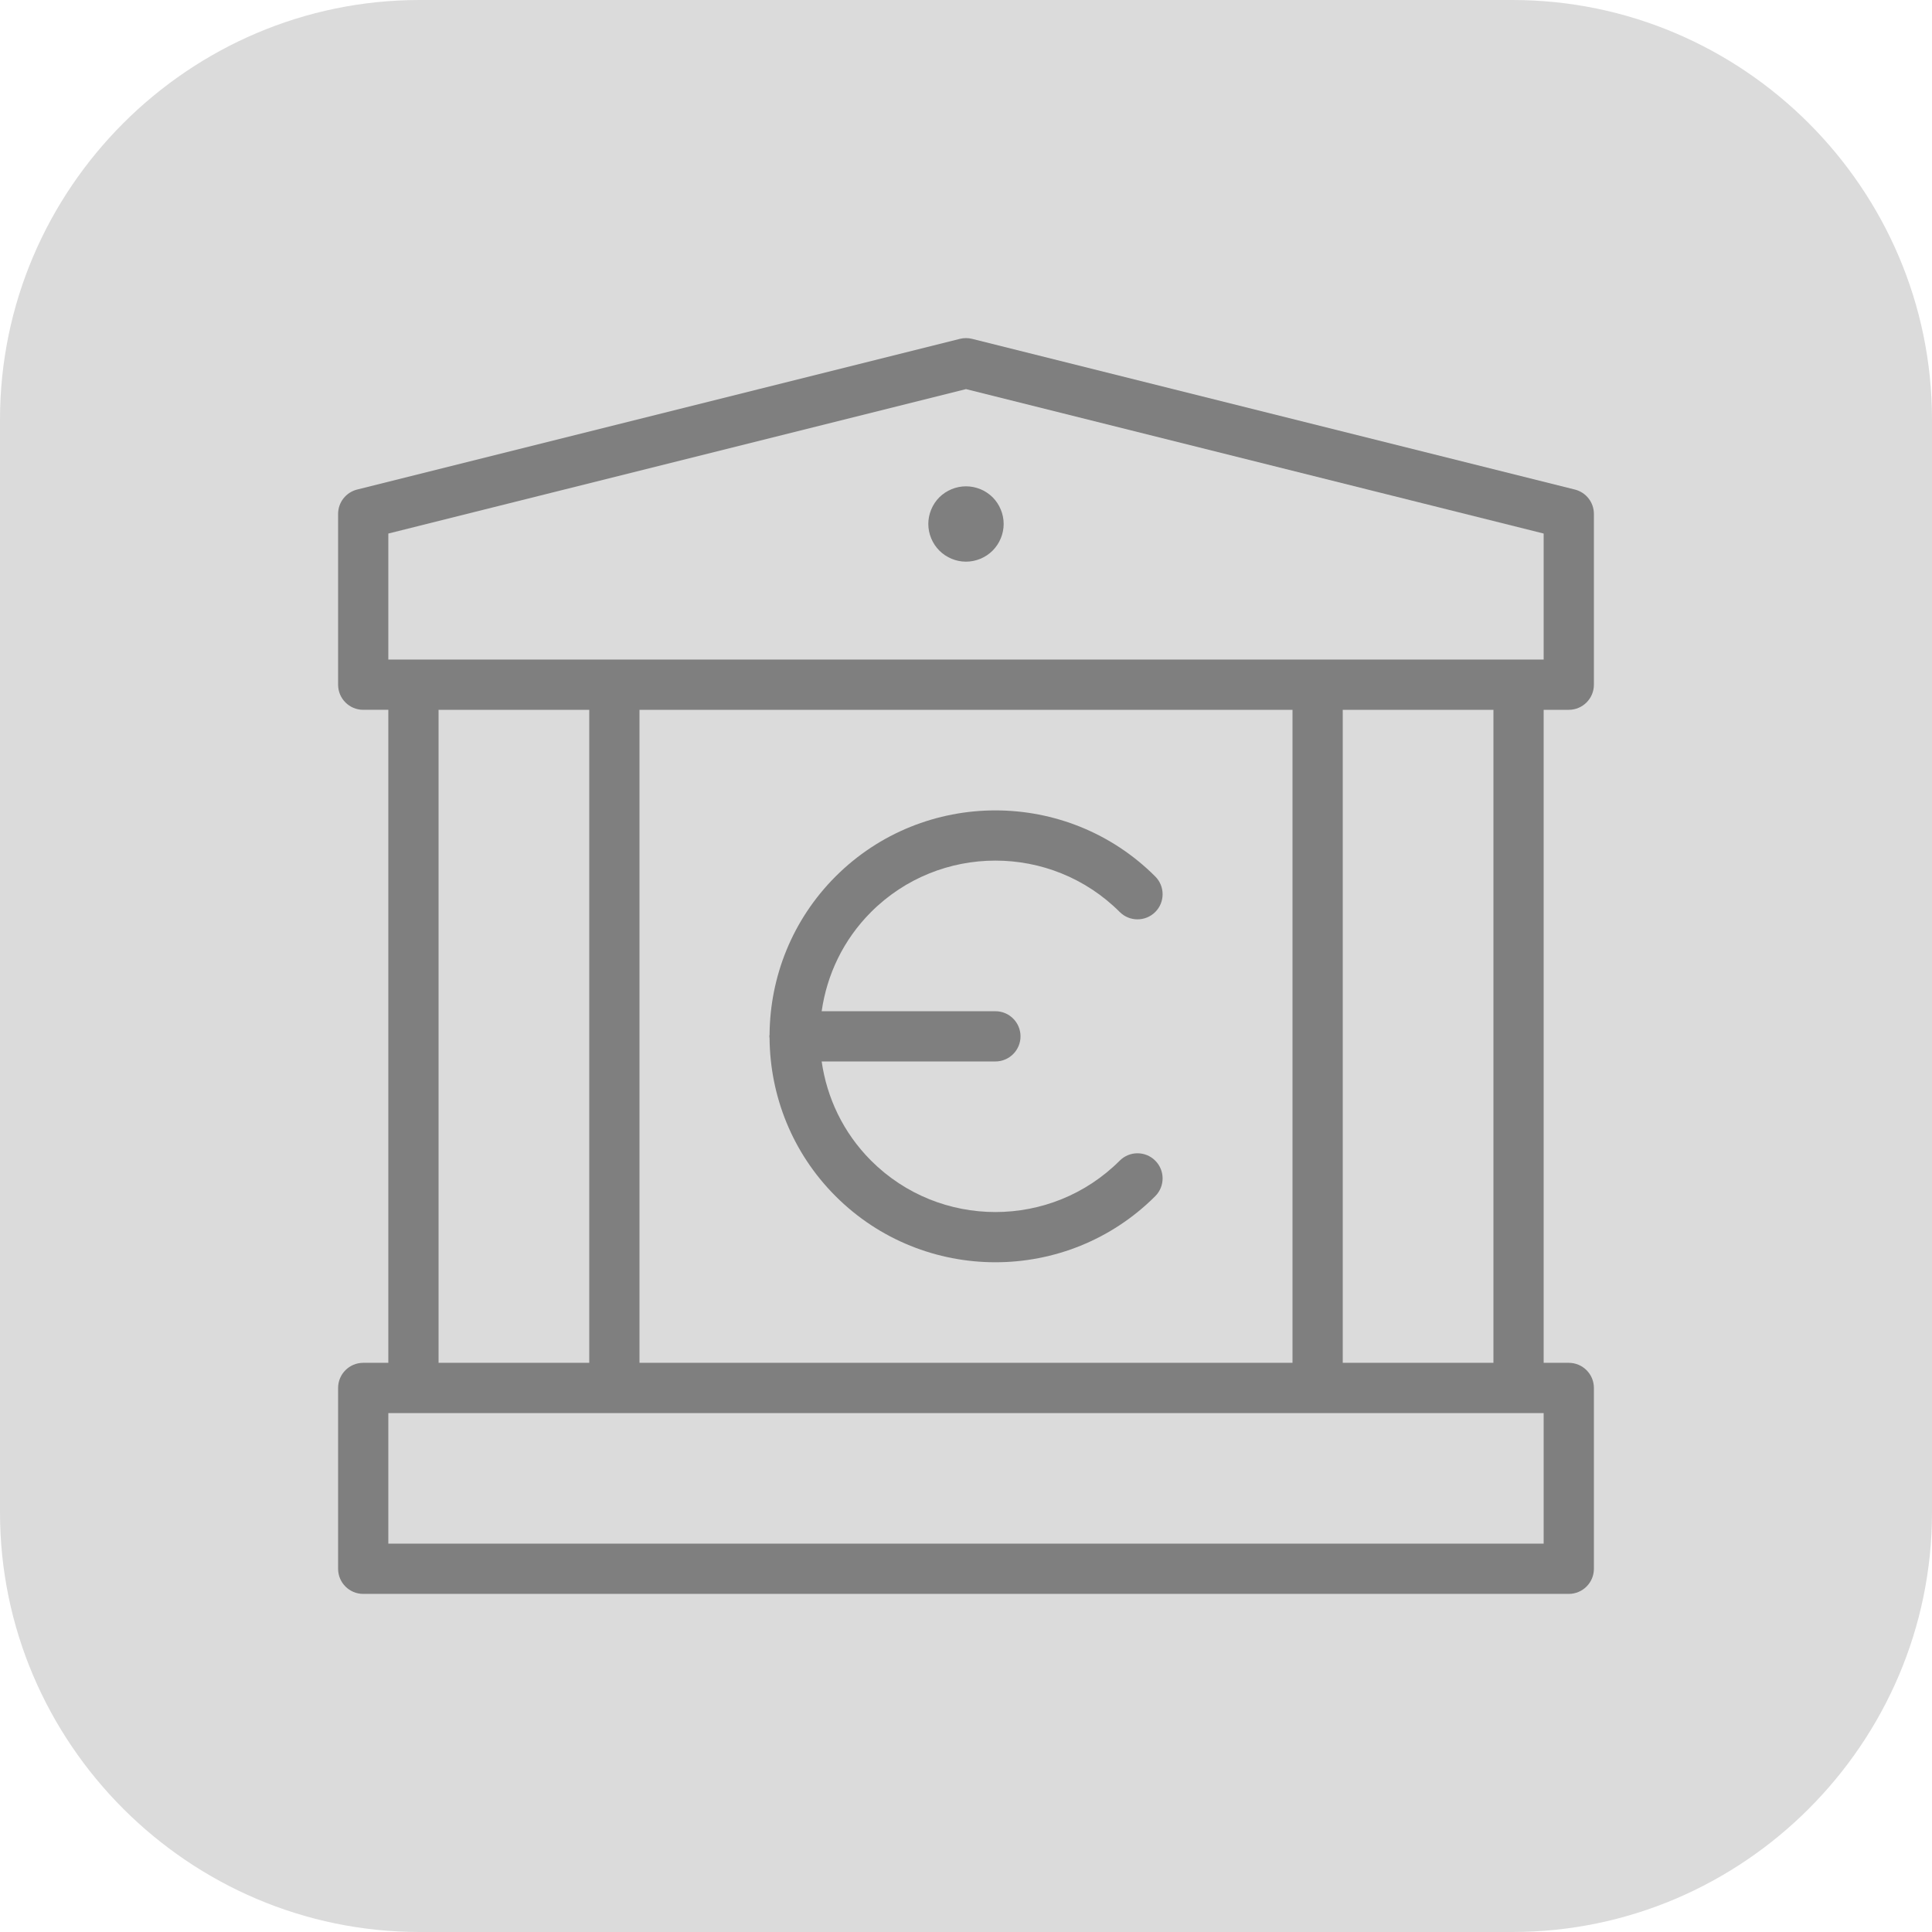
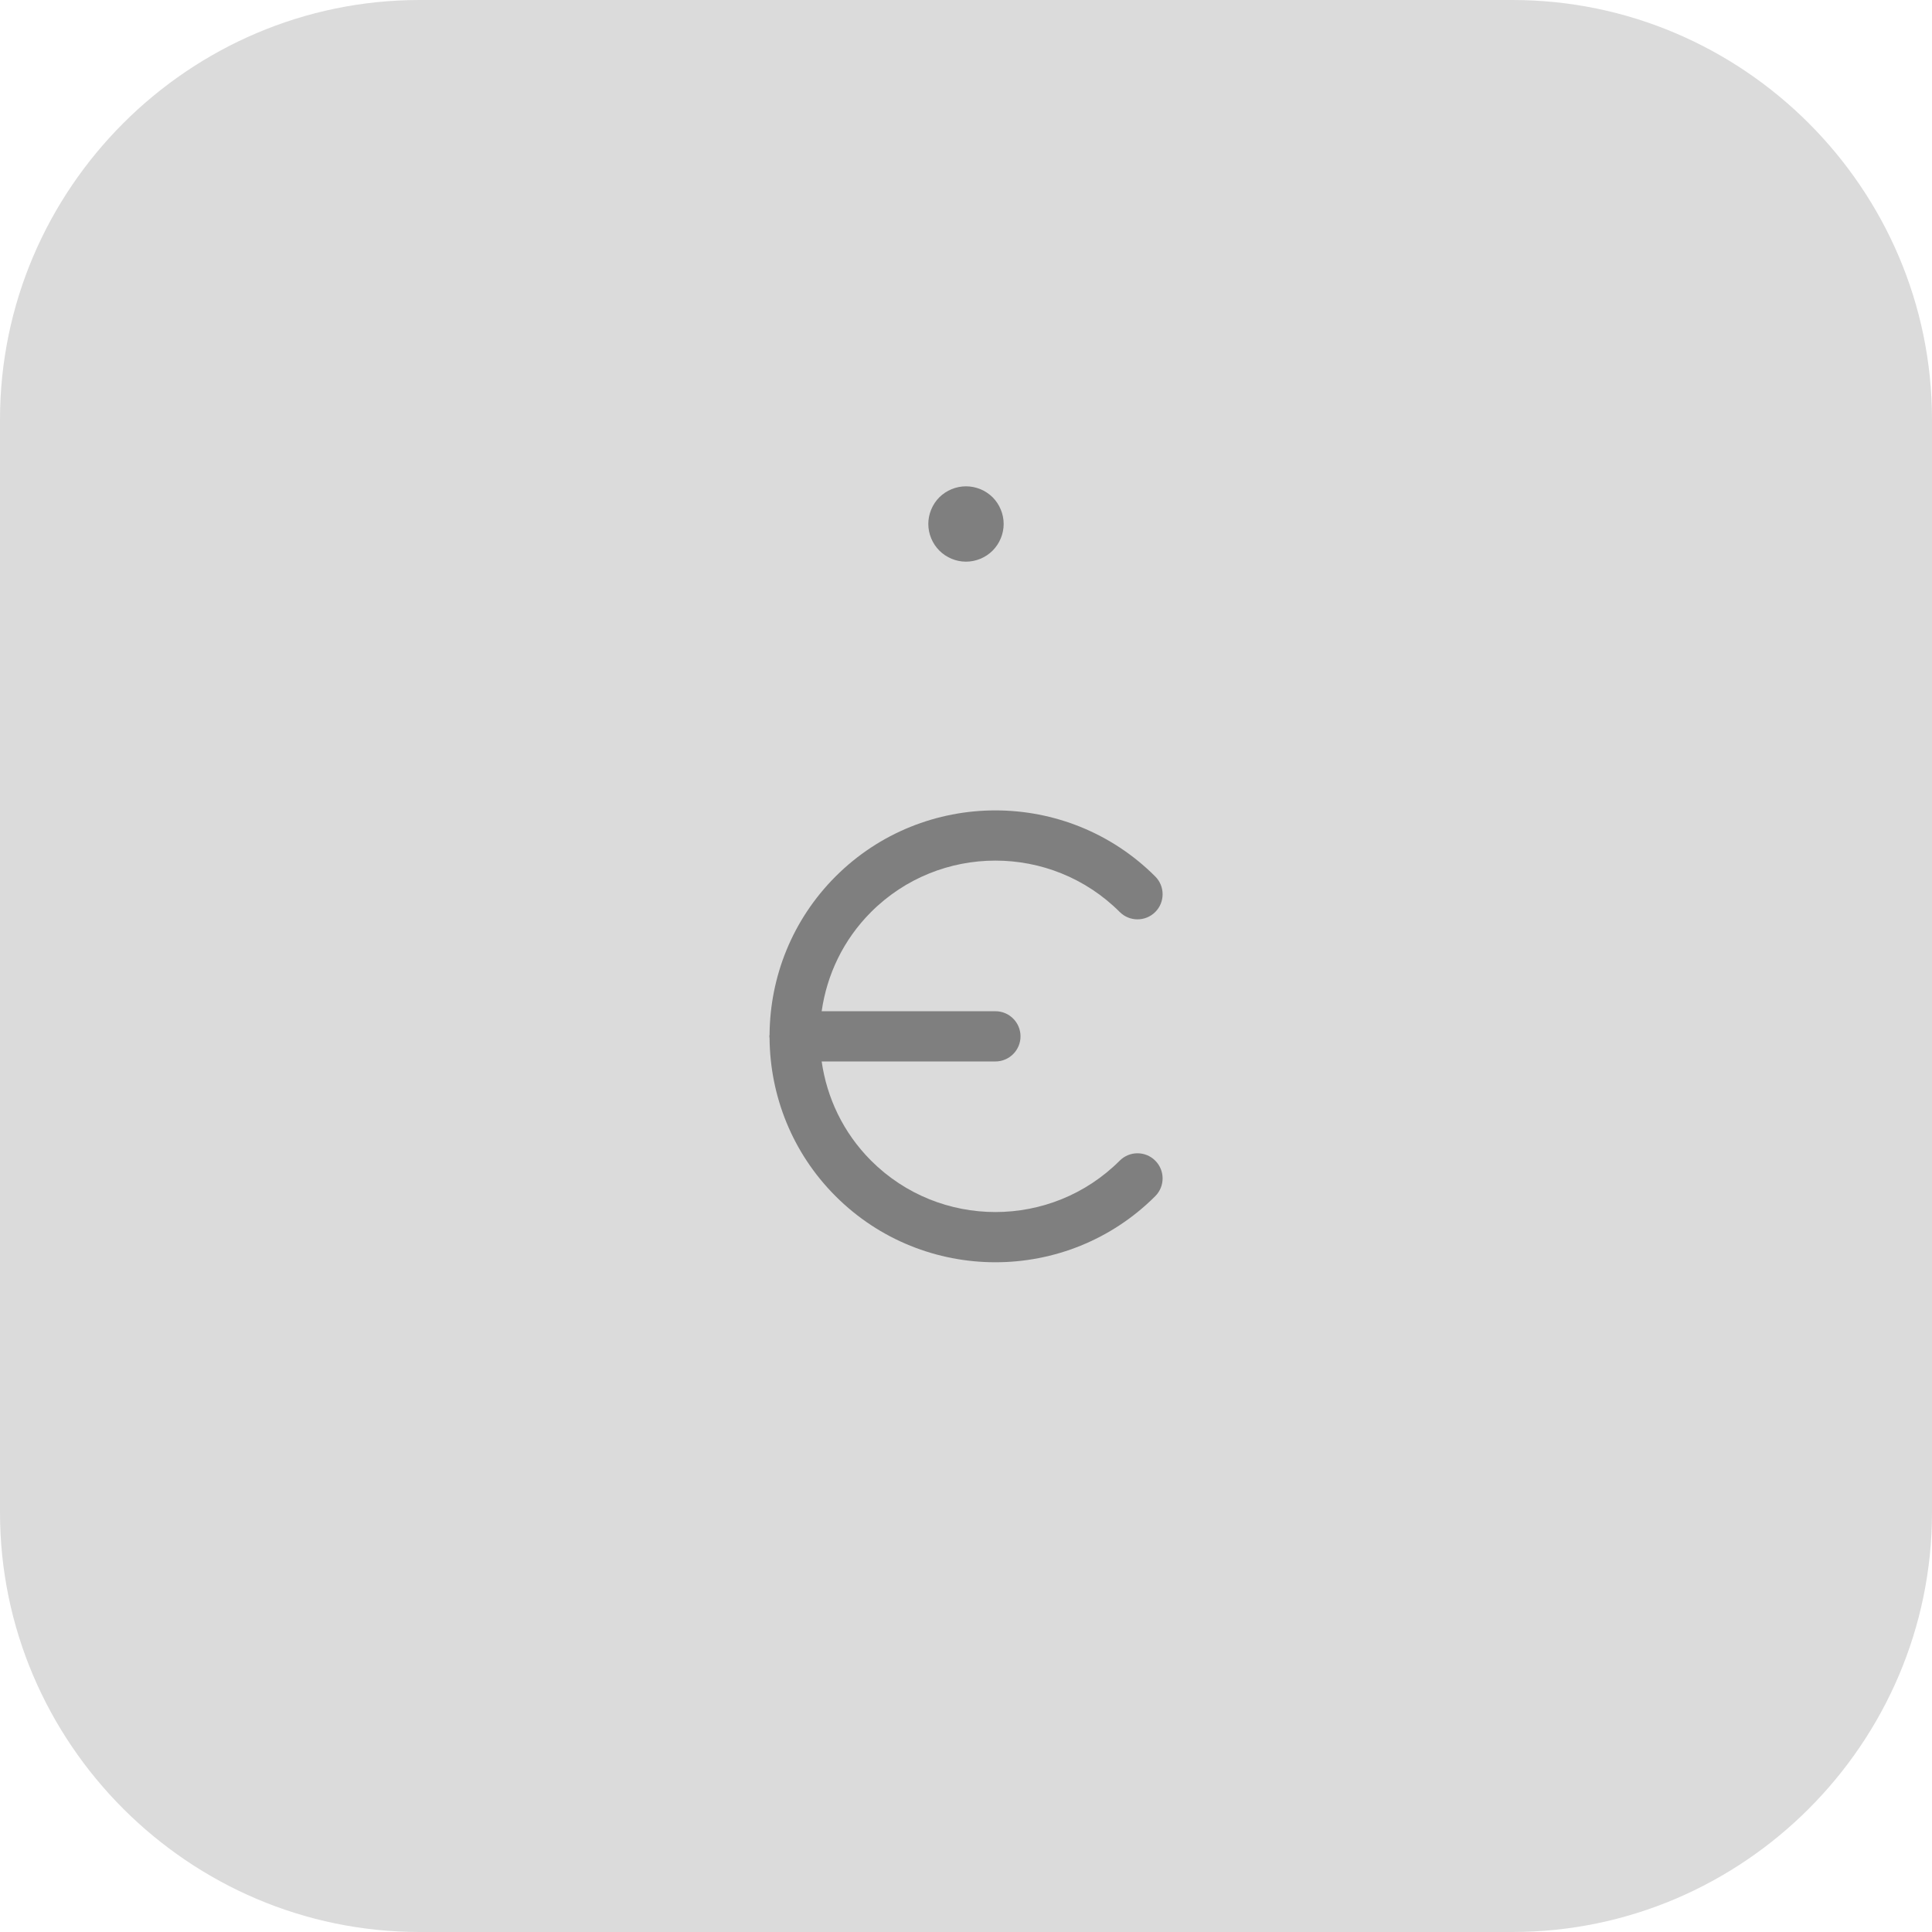
<svg xmlns="http://www.w3.org/2000/svg" id="Layer_1" x="0px" y="0px" width="512px" height="512px" viewBox="0 0 512 512" xml:space="preserve">
  <g>
    <path fill="#dbdbdb" d="M512,400.818C512,461.965,461.984,512,400.805,512H111.189C50.035,512,0,461.965,0,400.818V111.189   C0,50.029,50.035,0,111.189,0h289.615C461.984,0,512,50.029,512,111.189V400.818z" />
    <g>
-       <path fill="#7F7F7F" d="M415.742,188.109c3.676,0,6.658-2.98,6.658-6.658v-45.26c0-3.053-2.08-5.717-5.045-6.457L257.613,89.799    c-1.061-0.266-2.168-0.266-3.229,0L94.641,129.736c-2.963,0.742-5.041,3.402-5.041,6.457v45.258c0,3.678,2.98,6.658,6.654,6.658    h6.656v173.055h-6.656c-3.674,0-6.654,2.98-6.654,6.654v47.926c0,3.676,2.98,6.654,6.654,6.654h319.488    c3.676,0,6.658-2.979,6.658-6.654v-47.926c0-3.674-2.982-6.654-6.658-6.654h-6.658V188.109H415.742z M102.91,141.393L256,103.117    l153.084,38.275v33.404h-6.654h-53.248H162.814h-53.25h-6.654V141.393z M169.471,361.164V188.109h173.055v173.055H169.471z     M116.223,188.109h39.938v173.055h-39.938V188.109z M409.084,409.086H102.91v-34.609h6.654h53.25h186.367h53.248h6.654V409.086z     M395.775,361.164H355.84V188.109h39.936V361.164z" />
      <path fill="#7F7F7F" d="M296.74,307.582c-18.166,18.162-47.725,18.162-65.891-0.002c-7.387-7.387-11.721-16.664-13.098-26.285    h46.043c3.676,0,6.654-2.98,6.654-6.656c0-3.678-2.979-6.654-6.654-6.654h-46.043c1.377-9.625,5.707-18.904,13.096-26.295    c18.168-18.162,47.727-18.162,65.896,0c2.602,2.598,6.816,2.594,9.414-0.002c2.596-2.602,2.596-6.816-0.004-9.414    c-23.357-23.35-61.359-23.35-84.719,0c-11.549,11.553-17.363,26.684-17.49,41.854c-0.016,0.172-0.055,0.338-0.055,0.512    c0,0.176,0.039,0.344,0.055,0.516c0.129,15.168,5.945,30.295,17.49,41.84c11.68,11.676,27.02,17.516,42.359,17.516    c15.342,0,30.682-5.84,42.359-17.516c2.6-2.6,2.6-6.814,0-9.412C303.555,304.982,299.34,304.982,296.74,307.582z" />
      <path fill="#7F7F7F" d="M255.998,148.846c2.637,0,5.191-1.064,7.057-2.926c1.859-1.865,2.926-4.449,2.926-7.057    c0-2.637-1.066-5.219-2.926-7.084c-1.865-1.836-4.42-2.9-7.057-2.9c-2.635,0-5.193,1.064-7.057,2.9    c-1.861,1.865-2.93,4.447-2.93,7.084c0,2.607,1.068,5.191,2.93,7.057C250.805,147.781,253.363,148.846,255.998,148.846z" />
    </g>
  </g>
</svg>